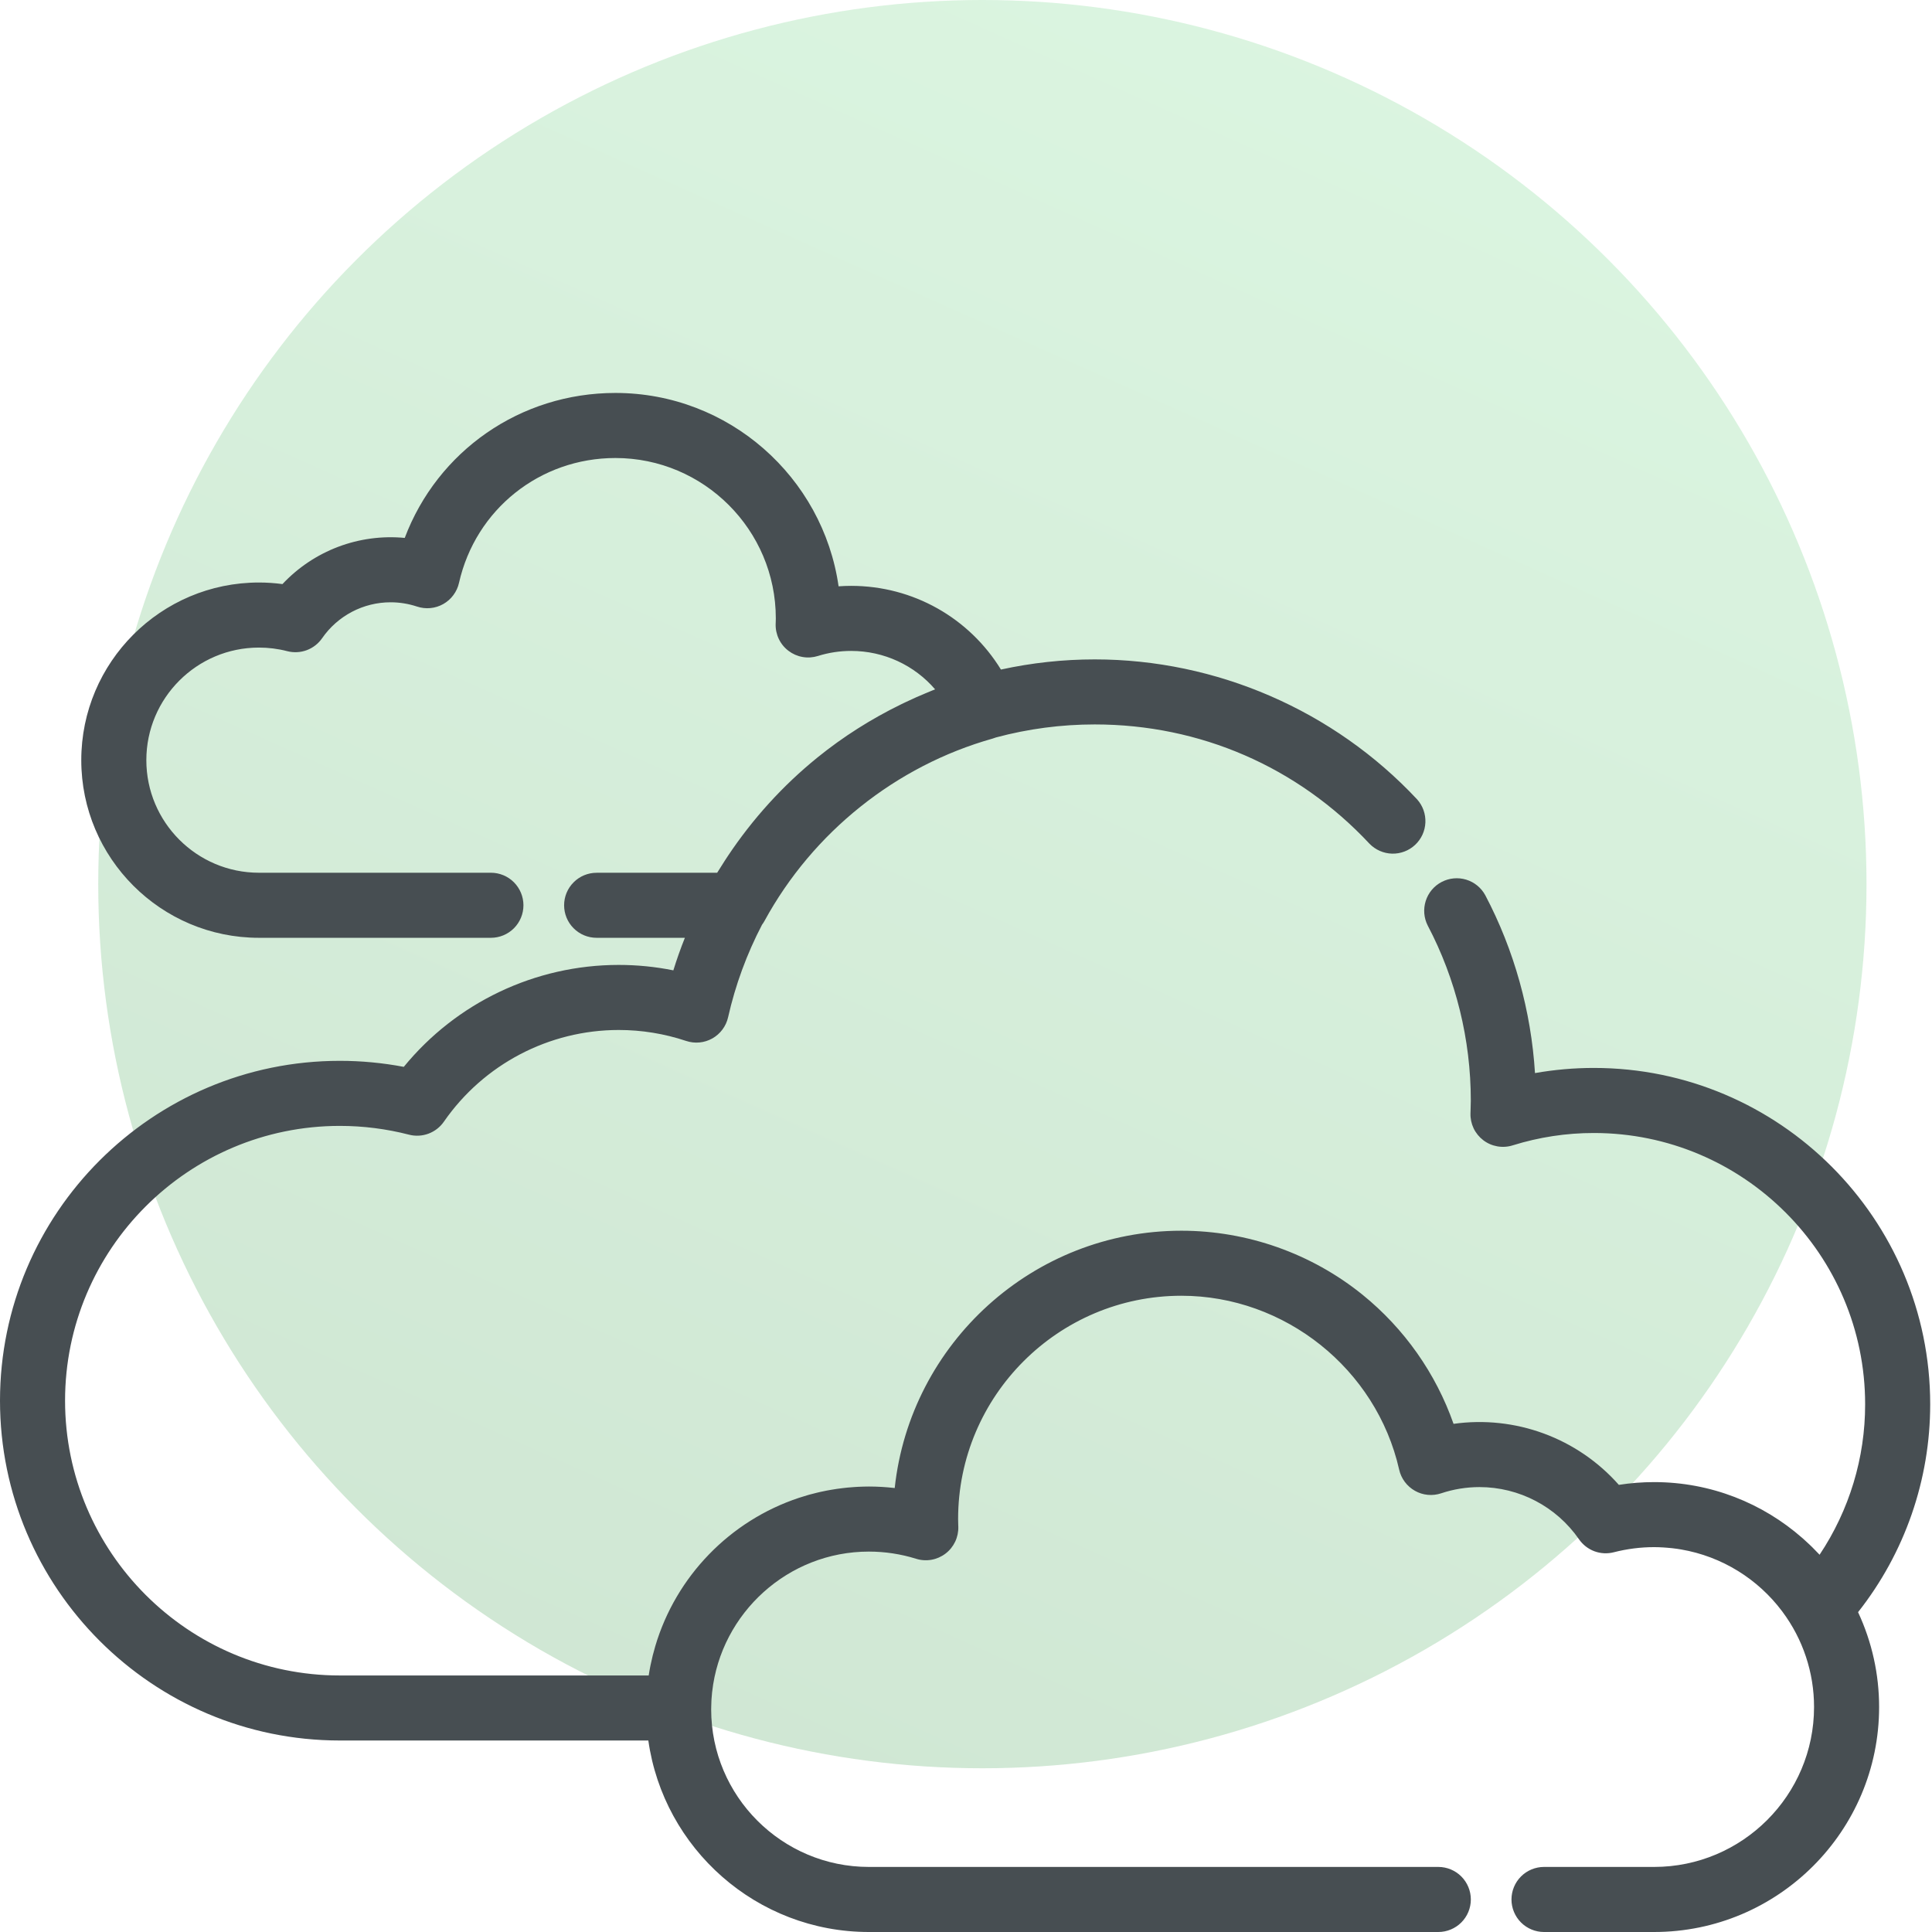
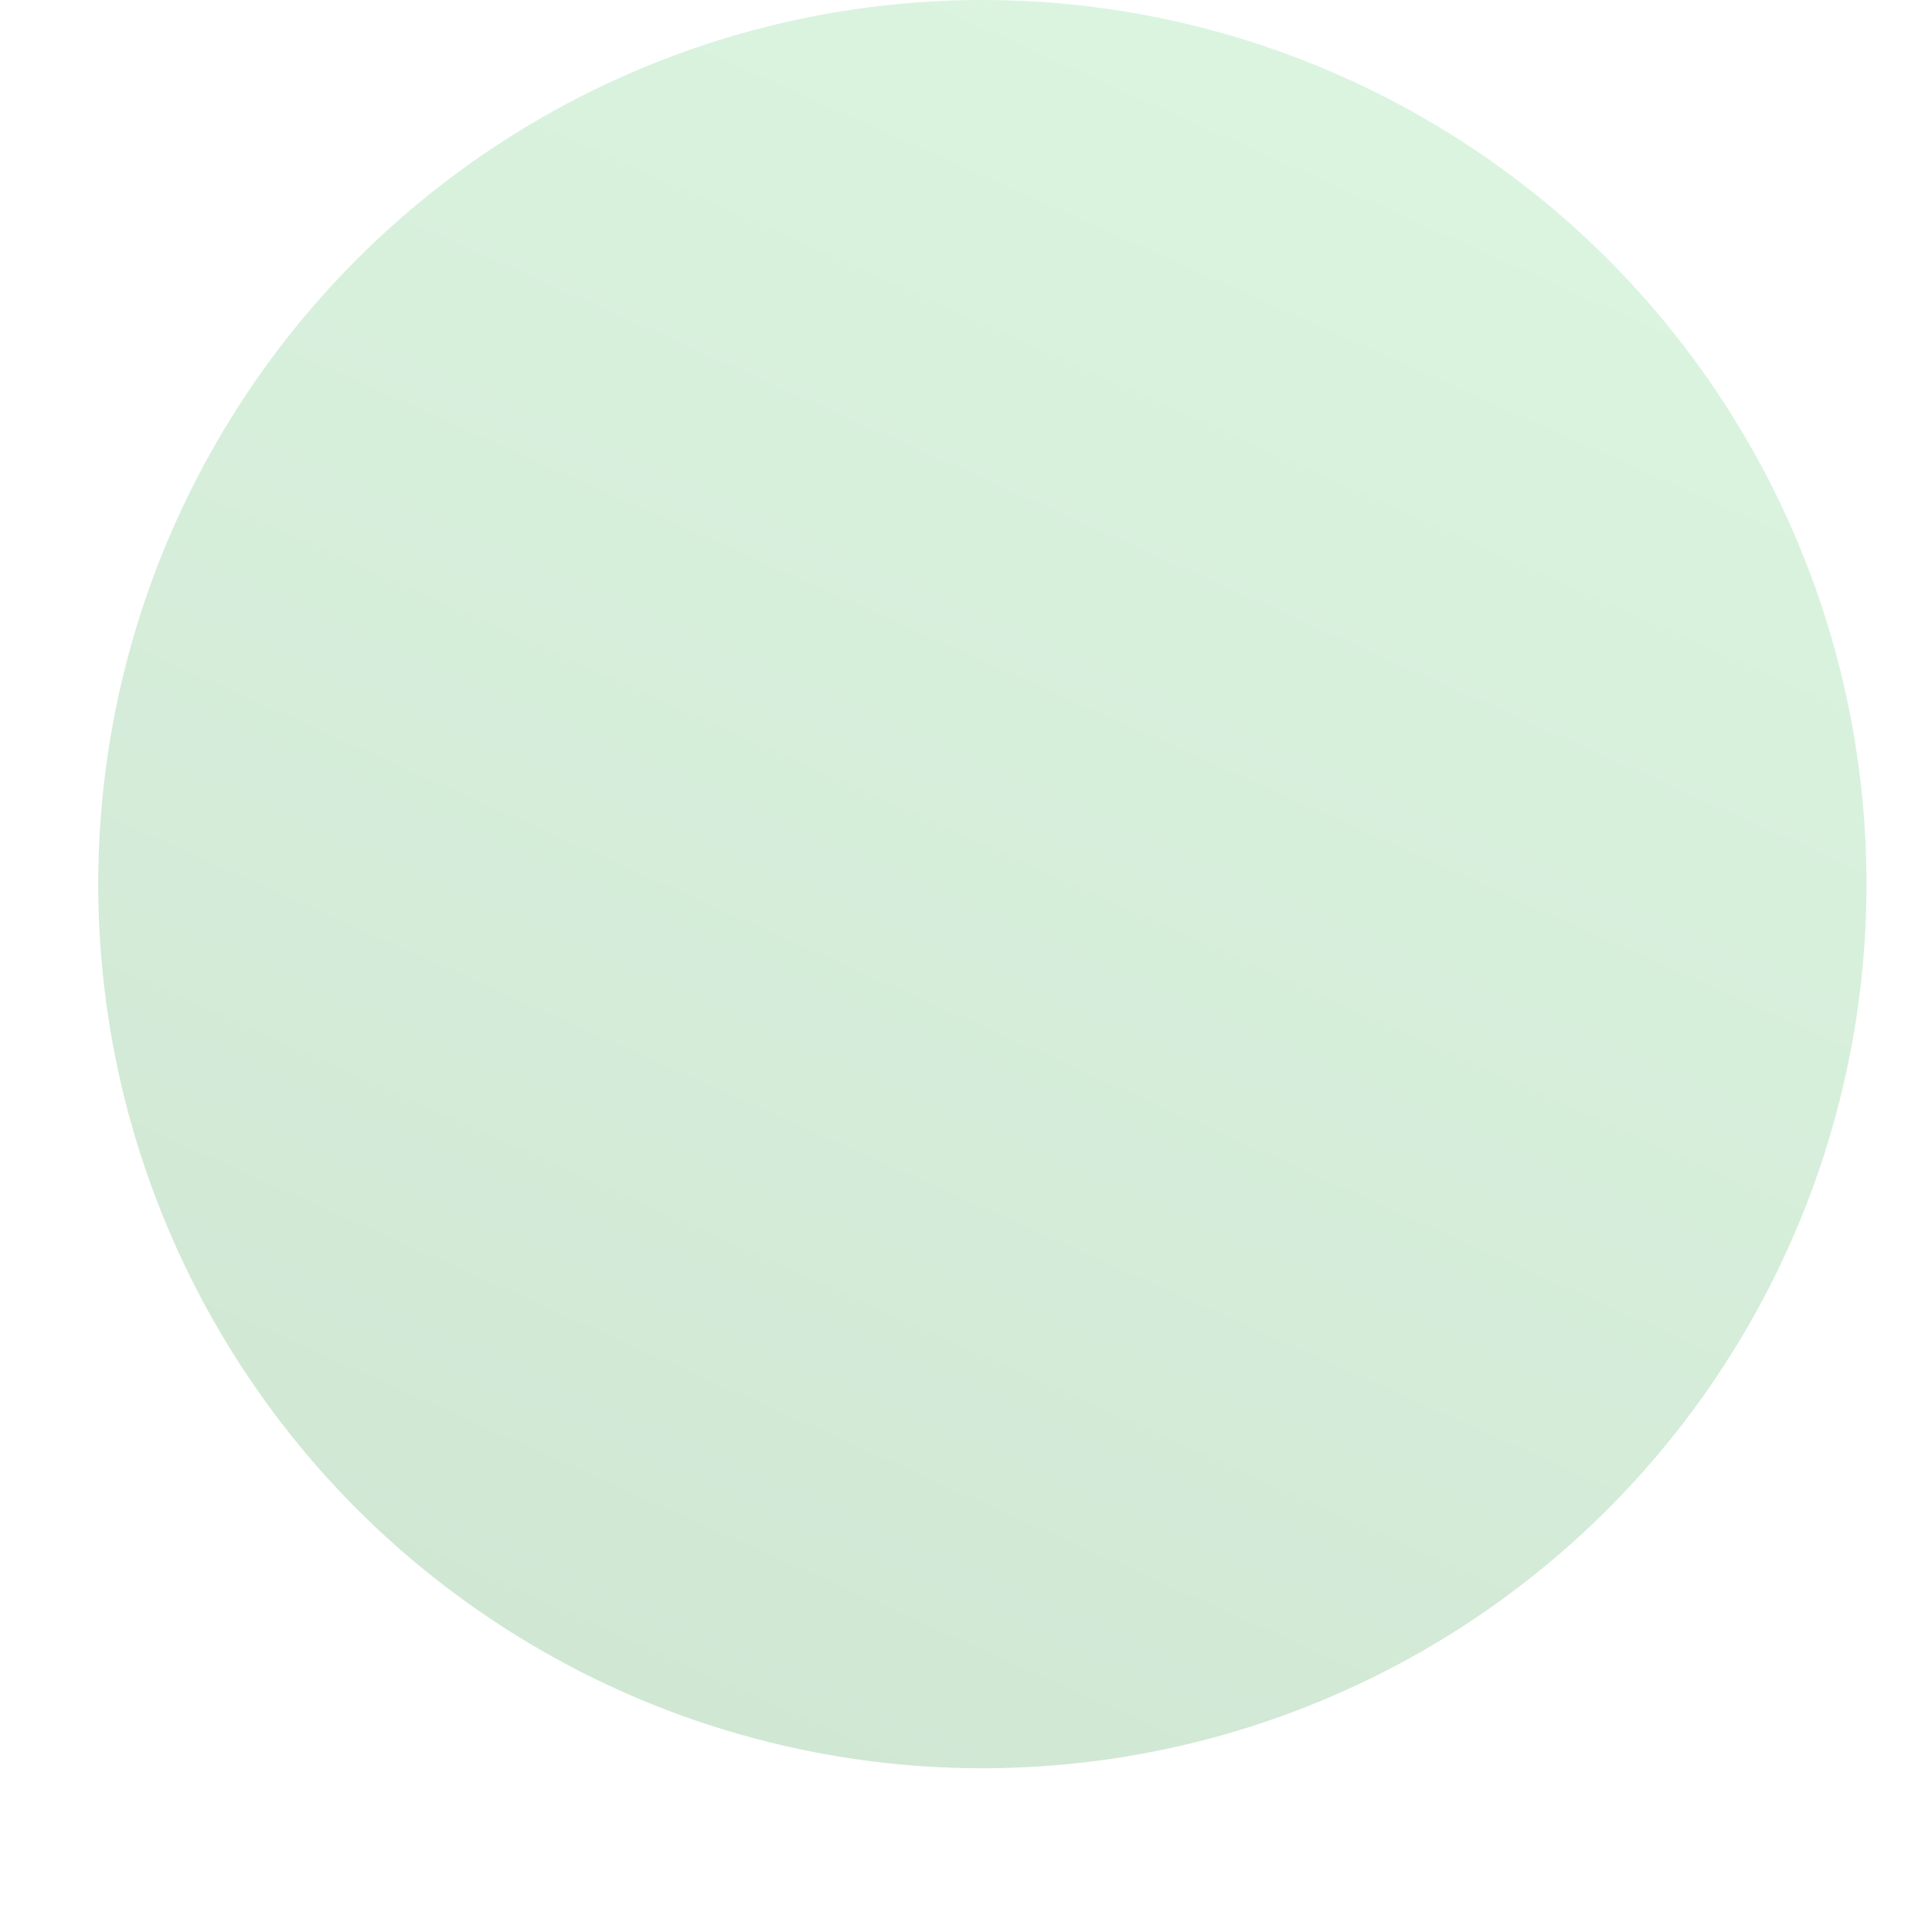
<svg xmlns="http://www.w3.org/2000/svg" width="59" height="59" viewBox="0 0 59 59" fill="none">
  <circle cx="30" cy="27" r="27" fill="url(#paint0_linear_155_23)" fill-opacity="0.3" />
-   <path d="M58.945 42.883C58.945 37.22 54.338 32.613 48.675 32.613C48.069 32.613 47.468 32.666 46.876 32.77C46.758 30.875 46.24 29.013 45.359 27.341C45.235 27.111 45.025 26.939 44.775 26.863C44.525 26.787 44.255 26.813 44.023 26.935C43.792 27.056 43.618 27.264 43.539 27.514C43.46 27.763 43.482 28.033 43.601 28.266C44.461 29.9 44.916 31.747 44.916 33.606C44.916 33.706 44.912 33.806 44.909 33.904L44.906 33.999C44.901 34.157 44.934 34.314 45.002 34.458C45.07 34.6 45.172 34.725 45.298 34.821C45.424 34.917 45.572 34.981 45.728 35.008C45.884 35.035 46.044 35.025 46.196 34.977C46.998 34.727 47.834 34.599 48.675 34.6C53.243 34.6 56.958 38.316 56.958 42.883C56.96 44.519 56.475 46.118 55.567 47.479C55.532 47.441 55.496 47.406 55.46 47.369C55.421 47.328 55.382 47.288 55.342 47.248C55.315 47.221 55.288 47.196 55.261 47.17C55.198 47.11 55.134 47.051 55.07 46.994C55.059 46.985 55.049 46.976 55.039 46.967C53.829 45.906 52.246 45.261 50.515 45.261C50.153 45.261 49.793 45.289 49.437 45.345C48.815 44.642 48.029 44.103 47.148 43.778C46.267 43.453 45.319 43.351 44.389 43.482C43.846 41.937 42.885 40.573 41.612 39.541C40.053 38.279 38.088 37.584 36.078 37.584C31.543 37.584 27.797 41.03 27.323 45.442C27.061 45.412 26.797 45.396 26.533 45.396C26.422 45.396 26.311 45.4 26.201 45.405C26.159 45.407 26.117 45.411 26.075 45.413C26.008 45.418 25.941 45.422 25.875 45.429C25.822 45.434 25.769 45.441 25.716 45.447C25.663 45.454 25.609 45.46 25.556 45.468C25.496 45.477 25.436 45.487 25.376 45.497C25.333 45.505 25.29 45.512 25.247 45.52C25.179 45.533 25.113 45.547 25.046 45.562C25.013 45.57 24.98 45.577 24.948 45.585C24.873 45.603 24.799 45.622 24.725 45.642L24.662 45.66C24.578 45.684 24.495 45.71 24.413 45.737L24.397 45.742C22.294 46.439 20.644 48.136 20.012 50.268C20.011 50.271 20.01 50.275 20.009 50.278C19.981 50.373 19.955 50.468 19.931 50.564L19.931 50.565C19.882 50.763 19.841 50.964 19.81 51.166H10.378C5.751 51.166 1.987 47.401 1.987 42.774C1.987 38.147 5.751 34.383 10.378 34.383C11.09 34.383 11.8 34.473 12.49 34.651C12.687 34.702 12.894 34.691 13.085 34.62C13.275 34.549 13.439 34.422 13.555 34.255C14.77 32.501 16.766 31.454 18.895 31.454C19.594 31.454 20.286 31.566 20.952 31.788C21.083 31.832 21.223 31.848 21.361 31.835C21.499 31.822 21.633 31.78 21.754 31.712C21.875 31.643 21.98 31.551 22.063 31.439C22.146 31.328 22.204 31.201 22.235 31.065C22.456 30.083 22.805 29.133 23.271 28.24C23.299 28.203 23.325 28.163 23.348 28.121C24.823 25.416 27.361 23.387 30.313 22.555C30.348 22.545 30.382 22.533 30.416 22.52C31.399 22.256 32.414 22.123 33.432 22.123C36.647 22.123 39.626 23.417 41.822 25.766C42.004 25.953 42.251 26.062 42.512 26.069C42.772 26.075 43.025 25.979 43.215 25.801C43.406 25.623 43.518 25.378 43.529 25.117C43.54 24.857 43.449 24.603 43.274 24.409C40.735 21.694 37.148 20.137 33.432 20.137C32.465 20.137 31.504 20.242 30.567 20.447C29.6 18.872 27.884 17.891 25.992 17.891C25.864 17.891 25.736 17.896 25.609 17.905C25.132 14.571 22.258 12 18.794 12C15.884 12 13.361 13.778 12.36 16.427C11.671 16.361 10.977 16.454 10.329 16.698C9.682 16.943 9.1 17.332 8.626 17.837C8.388 17.805 8.147 17.789 7.907 17.789C4.915 17.789 2.482 20.223 2.482 23.214C2.482 26.205 4.915 28.639 7.907 28.639H14.992C15.255 28.639 15.508 28.534 15.694 28.348C15.88 28.162 15.985 27.909 15.985 27.646C15.985 27.382 15.88 27.13 15.694 26.943C15.508 26.757 15.255 26.652 14.992 26.652H7.907C6.011 26.652 4.469 25.11 4.469 23.214C4.469 21.318 6.011 19.776 7.907 19.776C8.199 19.776 8.49 19.812 8.773 19.886C8.97 19.936 9.178 19.926 9.368 19.855C9.558 19.784 9.722 19.656 9.838 19.489C10.072 19.151 10.384 18.875 10.748 18.684C11.112 18.493 11.517 18.393 11.928 18.393C12.203 18.393 12.474 18.437 12.734 18.523C12.866 18.567 13.005 18.583 13.143 18.57C13.282 18.557 13.415 18.515 13.536 18.447C13.657 18.378 13.763 18.286 13.845 18.174C13.928 18.063 13.987 17.935 14.017 17.8C14.524 15.555 16.488 13.987 18.794 13.987C21.494 13.987 23.692 16.184 23.692 18.884C23.692 18.927 23.69 18.968 23.689 19.01L23.687 19.052C23.682 19.211 23.715 19.368 23.783 19.511C23.851 19.655 23.952 19.779 24.079 19.875C24.205 19.971 24.352 20.036 24.509 20.063C24.665 20.091 24.825 20.08 24.977 20.033C25.305 19.93 25.647 19.878 25.991 19.878C26.998 19.878 27.925 20.317 28.556 21.051C28.522 21.064 28.488 21.08 28.454 21.093C28.391 21.118 28.329 21.145 28.266 21.171C28.168 21.212 28.07 21.253 27.974 21.296C27.858 21.347 27.744 21.401 27.63 21.455C27.59 21.474 27.551 21.492 27.512 21.512C26.609 21.953 25.754 22.493 24.967 23.13C23.901 23.993 22.979 25.013 22.226 26.144C22.195 26.189 22.166 26.235 22.136 26.281C22.073 26.378 22.011 26.476 21.95 26.575C21.934 26.601 21.917 26.626 21.901 26.653H18.22C17.956 26.653 17.704 26.757 17.518 26.944C17.331 27.13 17.227 27.382 17.227 27.646C17.227 27.909 17.331 28.162 17.518 28.348C17.704 28.535 17.956 28.639 18.22 28.639H20.915C20.784 28.966 20.667 29.297 20.563 29.633C20.013 29.522 19.454 29.467 18.894 29.467C16.341 29.467 13.935 30.619 12.331 32.58C11.687 32.458 11.033 32.396 10.378 32.396C4.656 32.396 0 37.051 0 42.774C0 48.496 4.656 53.152 10.378 53.152H19.799C20.265 56.452 23.106 59 26.533 59H43.924C44.187 59 44.44 58.895 44.626 58.709C44.812 58.523 44.917 58.27 44.917 58.007C44.917 57.743 44.812 57.491 44.626 57.304C44.44 57.118 44.187 57.013 43.924 57.013H26.533C23.878 57.013 21.718 54.853 21.718 52.199C21.718 52.17 21.72 52.142 21.72 52.114C21.721 52.051 21.723 51.988 21.726 51.926C21.727 51.911 21.729 51.897 21.729 51.882C21.734 51.814 21.739 51.747 21.746 51.68C21.747 51.673 21.748 51.667 21.749 51.66C22.018 49.26 24.067 47.383 26.533 47.383C27.025 47.383 27.51 47.457 27.975 47.602C28.126 47.65 28.287 47.66 28.443 47.633C28.599 47.606 28.747 47.541 28.873 47.445C29 47.349 29.101 47.224 29.169 47.081C29.237 46.938 29.27 46.78 29.265 46.622L29.263 46.567C29.261 46.508 29.259 46.449 29.259 46.39C29.259 42.629 32.318 39.57 36.078 39.57C39.236 39.57 42.032 41.803 42.728 44.88C42.758 45.015 42.817 45.143 42.9 45.254C42.983 45.365 43.088 45.458 43.209 45.526C43.33 45.595 43.464 45.637 43.602 45.65C43.74 45.663 43.879 45.647 44.011 45.603C44.388 45.477 44.784 45.413 45.181 45.413C46.393 45.413 47.529 46.009 48.22 47.007C48.336 47.174 48.5 47.302 48.69 47.373C48.881 47.444 49.089 47.454 49.285 47.403C49.687 47.3 50.1 47.247 50.515 47.247C50.611 47.247 50.707 47.251 50.803 47.257C50.839 47.258 50.874 47.262 50.91 47.265C51.014 47.273 51.117 47.284 51.22 47.299C51.258 47.304 51.295 47.311 51.333 47.317C52.591 47.531 53.687 48.225 54.423 49.206L54.431 49.217C55.06 50.058 55.399 51.08 55.398 52.13C55.398 54.823 53.207 57.013 50.514 57.013H47.151C46.888 57.013 46.635 57.118 46.449 57.304C46.263 57.49 46.158 57.743 46.158 58.007C46.158 58.27 46.263 58.523 46.449 58.709C46.635 58.895 46.888 59 47.151 59H50.514C54.303 59 57.385 55.918 57.385 52.13C57.385 51.129 57.166 50.14 56.742 49.233C58.17 47.425 58.946 45.187 58.945 42.883Z" fill="#474E52" />
  <defs>
    <linearGradient id="paint0_linear_155_23" x1="0.3" y1="58.263" x2="31.511" y2="-11.544" gradientUnits="userSpaceOnUse">
      <stop stop-color="#5BA667" />
      <stop offset="1" stop-color="#8DE4A0" />
    </linearGradient>
  </defs>
</svg>